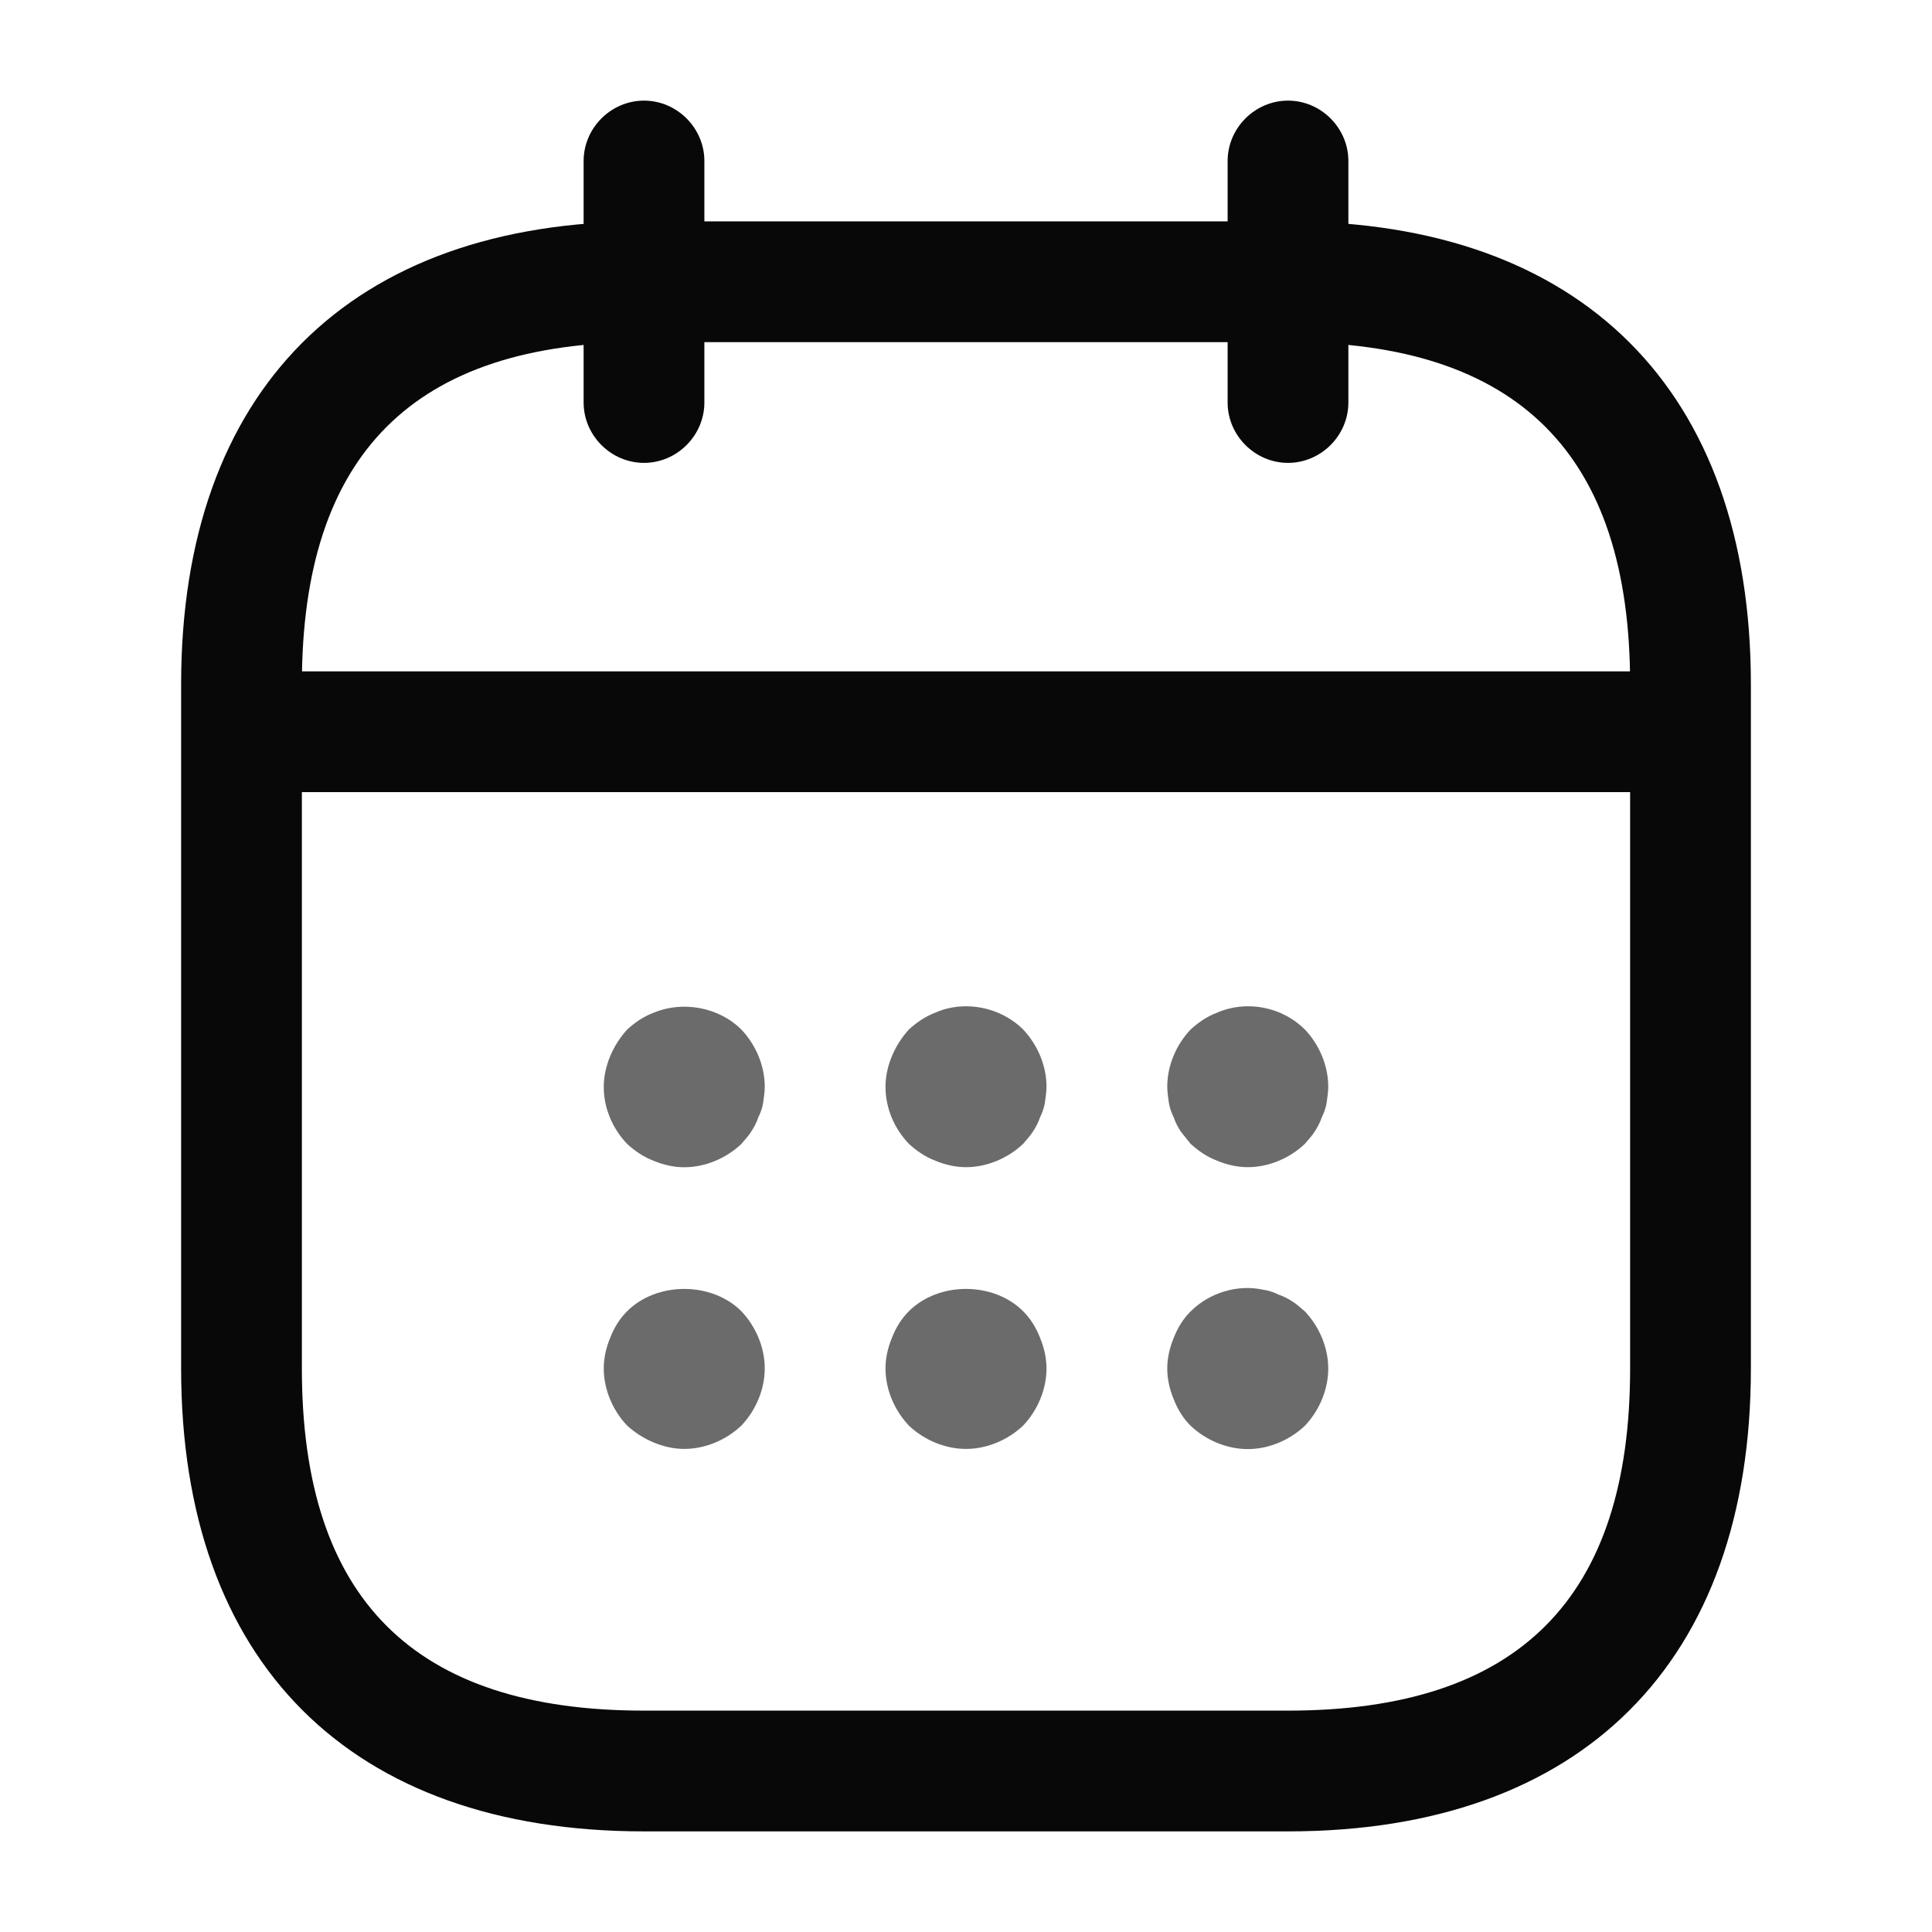
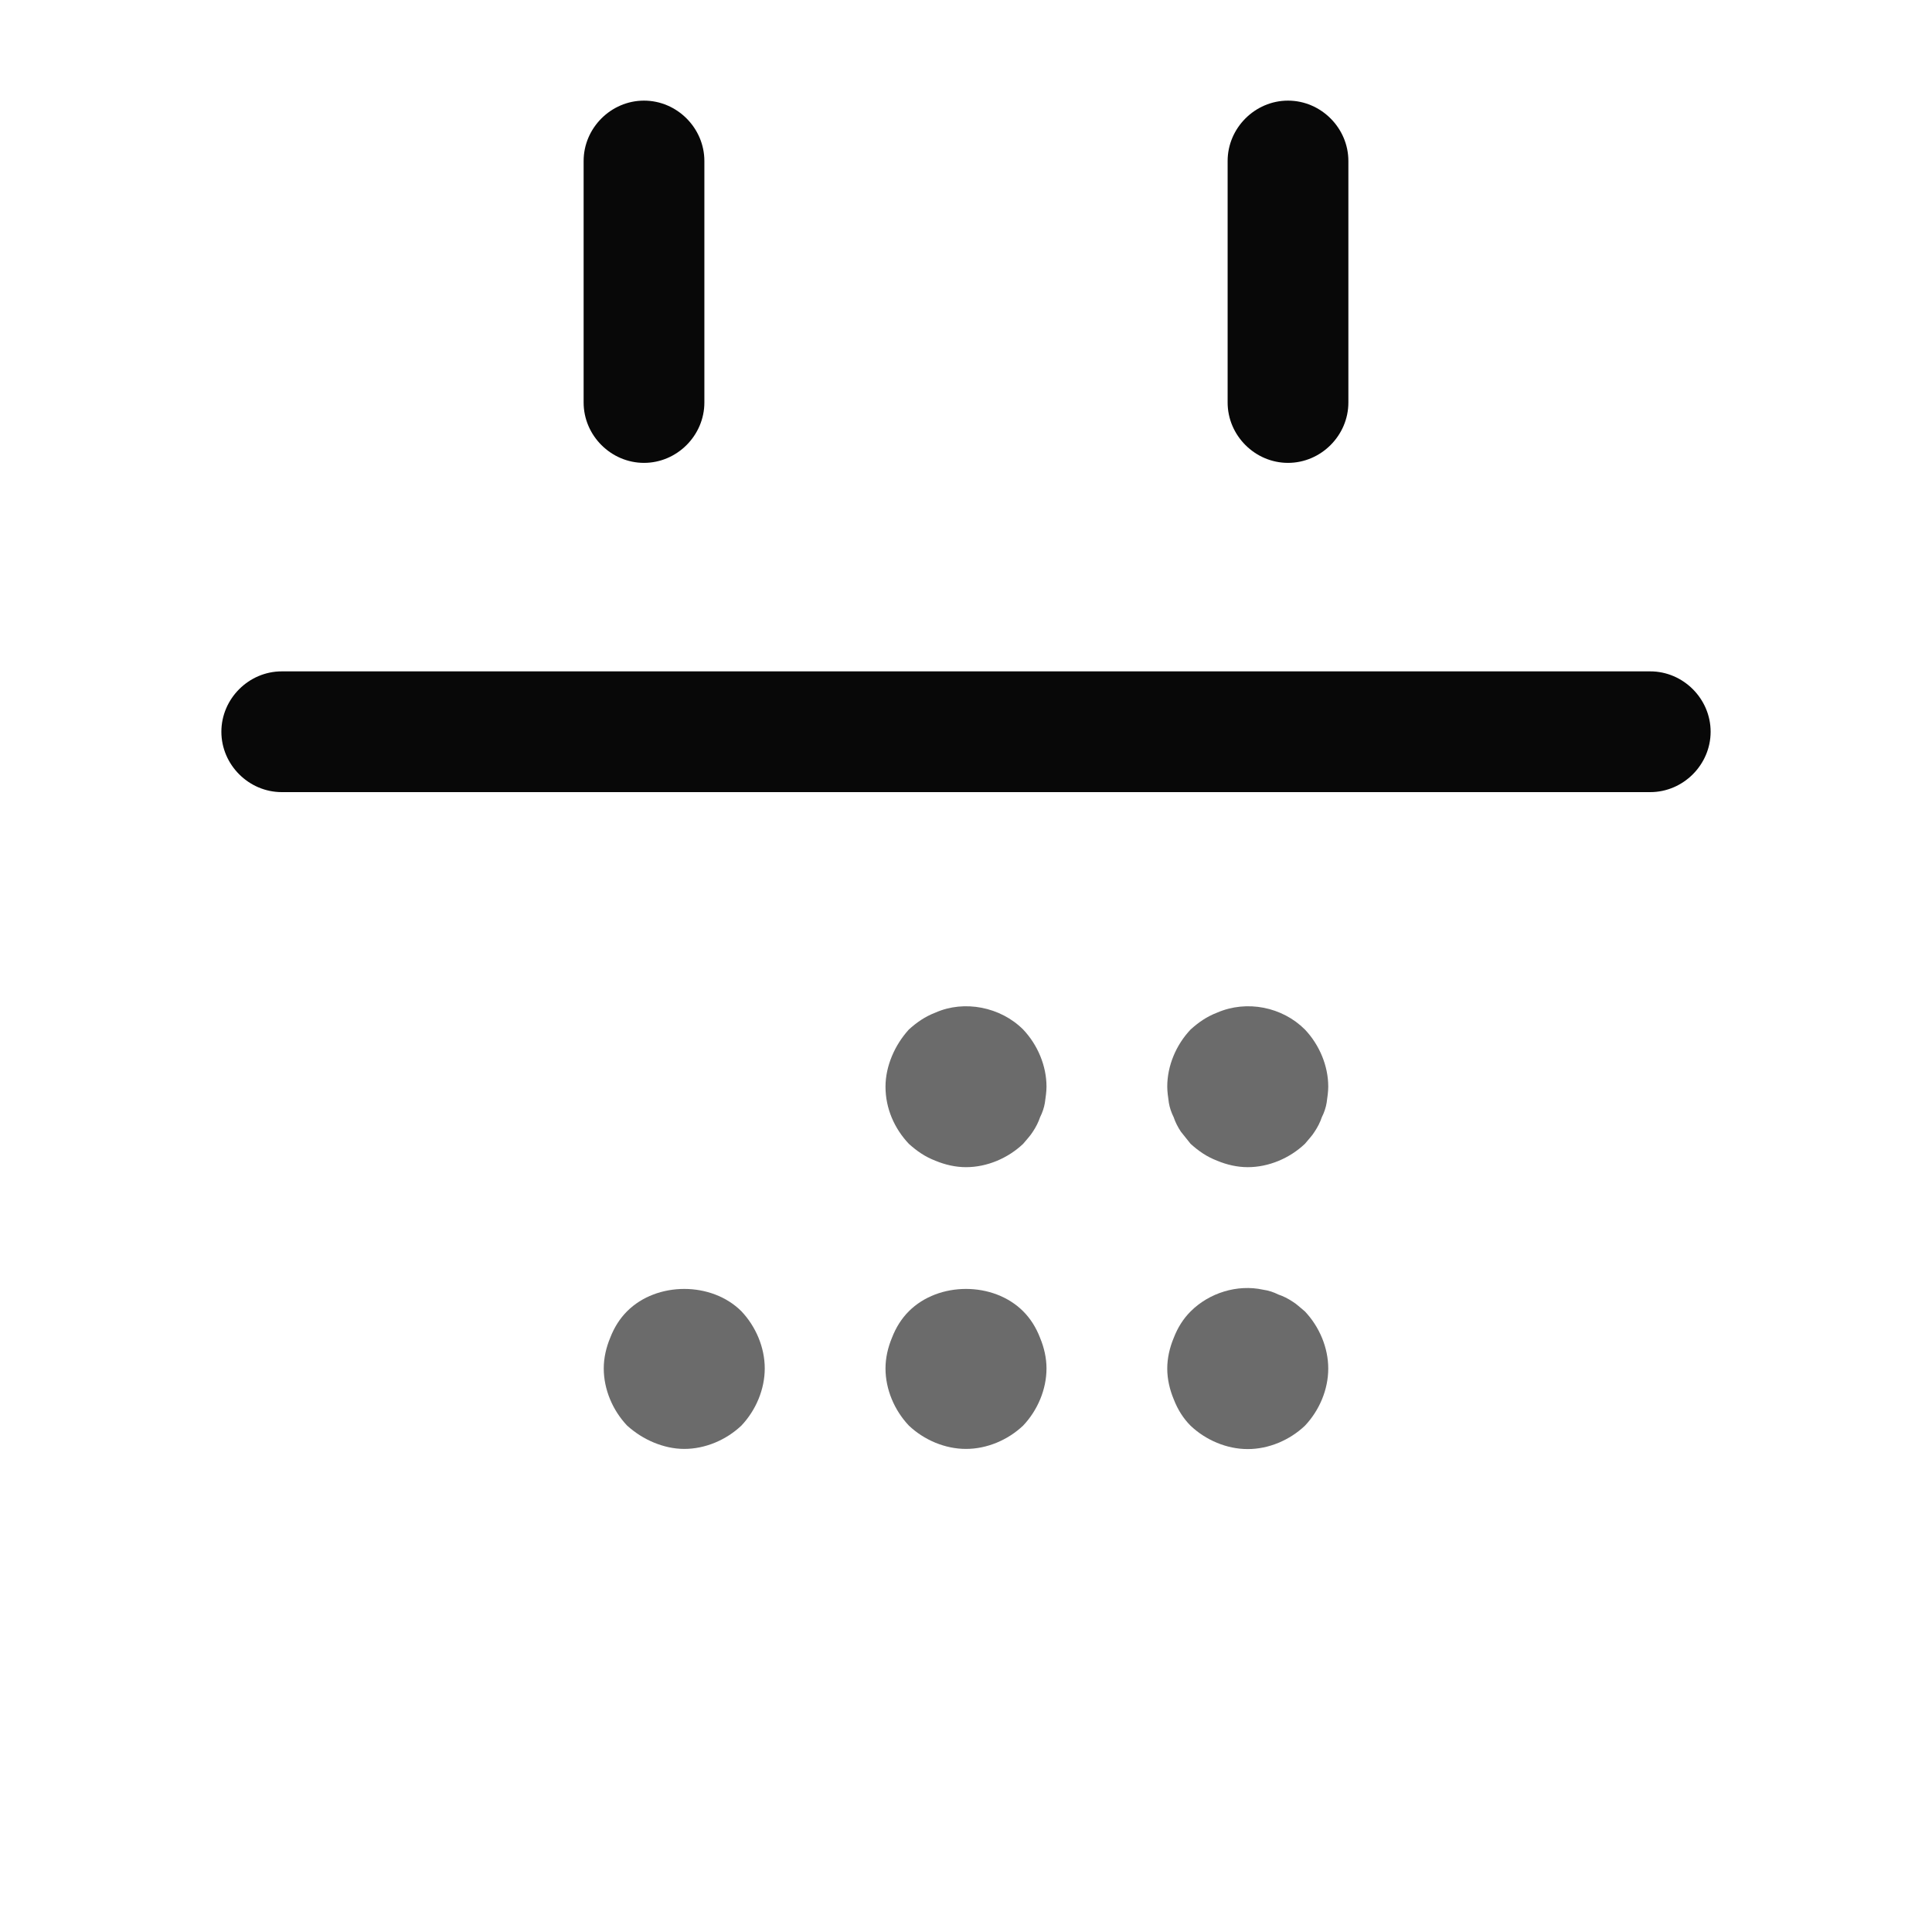
<svg xmlns="http://www.w3.org/2000/svg" width="24" height="24" viewBox="0 0 24 24" fill="none">
  <path d="M8 5.75C7.59 5.75 7.25 5.41 7.25 5V2C7.25 1.59 7.59 1.25 8 1.25C8.41 1.25 8.75 1.59 8.75 2V5C8.75 5.41 8.41 5.75 8 5.75Z" fill="#080808" />
  <path d="M16 5.75C15.59 5.75 15.25 5.41 15.25 5V2C15.25 1.59 15.59 1.25 16 1.25C16.41 1.25 16.75 1.59 16.75 2V5C16.75 5.41 16.41 5.75 16 5.75Z" fill="#080808" />
-   <path d="M8.5 14.5C8.37 14.5 8.24 14.47 8.12 14.42C7.99 14.37 7.89 14.3 7.79 14.21C7.61 14.02 7.5 13.77 7.5 13.5C7.5 13.37 7.53 13.24 7.58 13.12C7.63 13 7.7 12.89 7.79 12.79C7.89 12.7 7.99 12.63 8.12 12.58C8.48 12.43 8.93 12.51 9.21 12.79C9.39 12.98 9.5 13.24 9.5 13.5C9.5 13.56 9.49 13.63 9.48 13.7C9.47 13.76 9.45 13.82 9.42 13.88C9.4 13.94 9.37 14 9.33 14.06C9.3 14.11 9.25 14.16 9.21 14.21C9.02 14.39 8.76 14.5 8.5 14.5Z" fill="#6B6B6B" />
  <path d="M12 14.499C11.87 14.499 11.74 14.469 11.62 14.419C11.49 14.369 11.39 14.299 11.29 14.209C11.11 14.019 11 13.769 11 13.499C11 13.369 11.03 13.239 11.08 13.119C11.13 12.999 11.2 12.889 11.29 12.789C11.39 12.699 11.49 12.629 11.62 12.579C11.98 12.419 12.43 12.509 12.71 12.789C12.89 12.979 13 13.239 13 13.499C13 13.559 12.99 13.629 12.98 13.699C12.97 13.759 12.95 13.819 12.92 13.879C12.9 13.939 12.87 13.999 12.83 14.059C12.8 14.109 12.75 14.159 12.71 14.209C12.52 14.389 12.26 14.499 12 14.499Z" fill="#6B6B6B" />
  <path d="M15.5 14.499C15.37 14.499 15.24 14.469 15.12 14.419C14.99 14.369 14.89 14.299 14.79 14.209C14.75 14.159 14.71 14.109 14.67 14.059C14.63 13.999 14.6 13.939 14.58 13.879C14.55 13.819 14.53 13.759 14.52 13.699C14.51 13.629 14.5 13.559 14.5 13.499C14.5 13.239 14.61 12.979 14.79 12.789C14.89 12.699 14.99 12.629 15.12 12.579C15.49 12.419 15.93 12.509 16.21 12.789C16.39 12.979 16.5 13.239 16.5 13.499C16.5 13.559 16.49 13.629 16.48 13.699C16.47 13.759 16.45 13.819 16.42 13.879C16.4 13.939 16.37 13.999 16.33 14.059C16.3 14.109 16.25 14.159 16.21 14.209C16.02 14.389 15.76 14.499 15.5 14.499Z" fill="#6B6B6B" />
  <path d="M8.5 17.999C8.37 17.999 8.24 17.969 8.12 17.919C8 17.869 7.89 17.799 7.79 17.709C7.61 17.519 7.5 17.259 7.5 16.999C7.5 16.869 7.53 16.739 7.58 16.619C7.63 16.489 7.7 16.379 7.79 16.289C8.16 15.919 8.84 15.919 9.21 16.289C9.39 16.479 9.5 16.739 9.5 16.999C9.5 17.259 9.39 17.519 9.21 17.709C9.02 17.889 8.76 17.999 8.5 17.999Z" fill="#6B6B6B" />
  <path d="M12 17.999C11.74 17.999 11.48 17.889 11.29 17.709C11.11 17.519 11 17.259 11 16.999C11 16.869 11.03 16.739 11.08 16.619C11.13 16.489 11.2 16.379 11.29 16.289C11.66 15.919 12.34 15.919 12.71 16.289C12.8 16.379 12.87 16.489 12.92 16.619C12.97 16.739 13 16.869 13 16.999C13 17.259 12.89 17.519 12.71 17.709C12.52 17.889 12.26 17.999 12 17.999Z" fill="#6B6B6B" />
  <path d="M15.5 18.001C15.24 18.001 14.98 17.891 14.79 17.711C14.7 17.621 14.63 17.511 14.58 17.381C14.53 17.261 14.5 17.131 14.5 17.001C14.5 16.871 14.53 16.741 14.58 16.621C14.63 16.491 14.7 16.381 14.79 16.291C15.02 16.061 15.37 15.951 15.69 16.021C15.76 16.031 15.82 16.051 15.88 16.081C15.94 16.101 16 16.131 16.06 16.171C16.11 16.201 16.16 16.251 16.21 16.291C16.39 16.481 16.5 16.741 16.5 17.001C16.5 17.261 16.39 17.521 16.21 17.711C16.02 17.891 15.76 18.001 15.5 18.001Z" fill="#6B6B6B" />
  <path d="M20.5 9.84H3.5C3.09 9.84 2.75 9.5 2.75 9.09C2.75 8.68 3.09 8.34 3.5 8.34H20.5C20.91 8.34 21.25 8.68 21.25 9.09C21.25 9.5 20.91 9.84 20.5 9.84Z" fill="#080808" />
-   <path d="M16 22.75H8C4.35 22.75 2.25 20.65 2.25 17V8.5C2.25 4.85 4.35 2.75 8 2.75H16C19.65 2.75 21.75 4.85 21.75 8.5V17C21.75 20.65 19.65 22.75 16 22.75ZM8 4.25C5.14 4.25 3.75 5.64 3.75 8.5V17C3.75 19.86 5.14 21.25 8 21.25H16C18.86 21.25 20.25 19.86 20.25 17V8.5C20.25 5.64 18.86 4.25 16 4.25H8Z" fill="#080808" />
</svg>